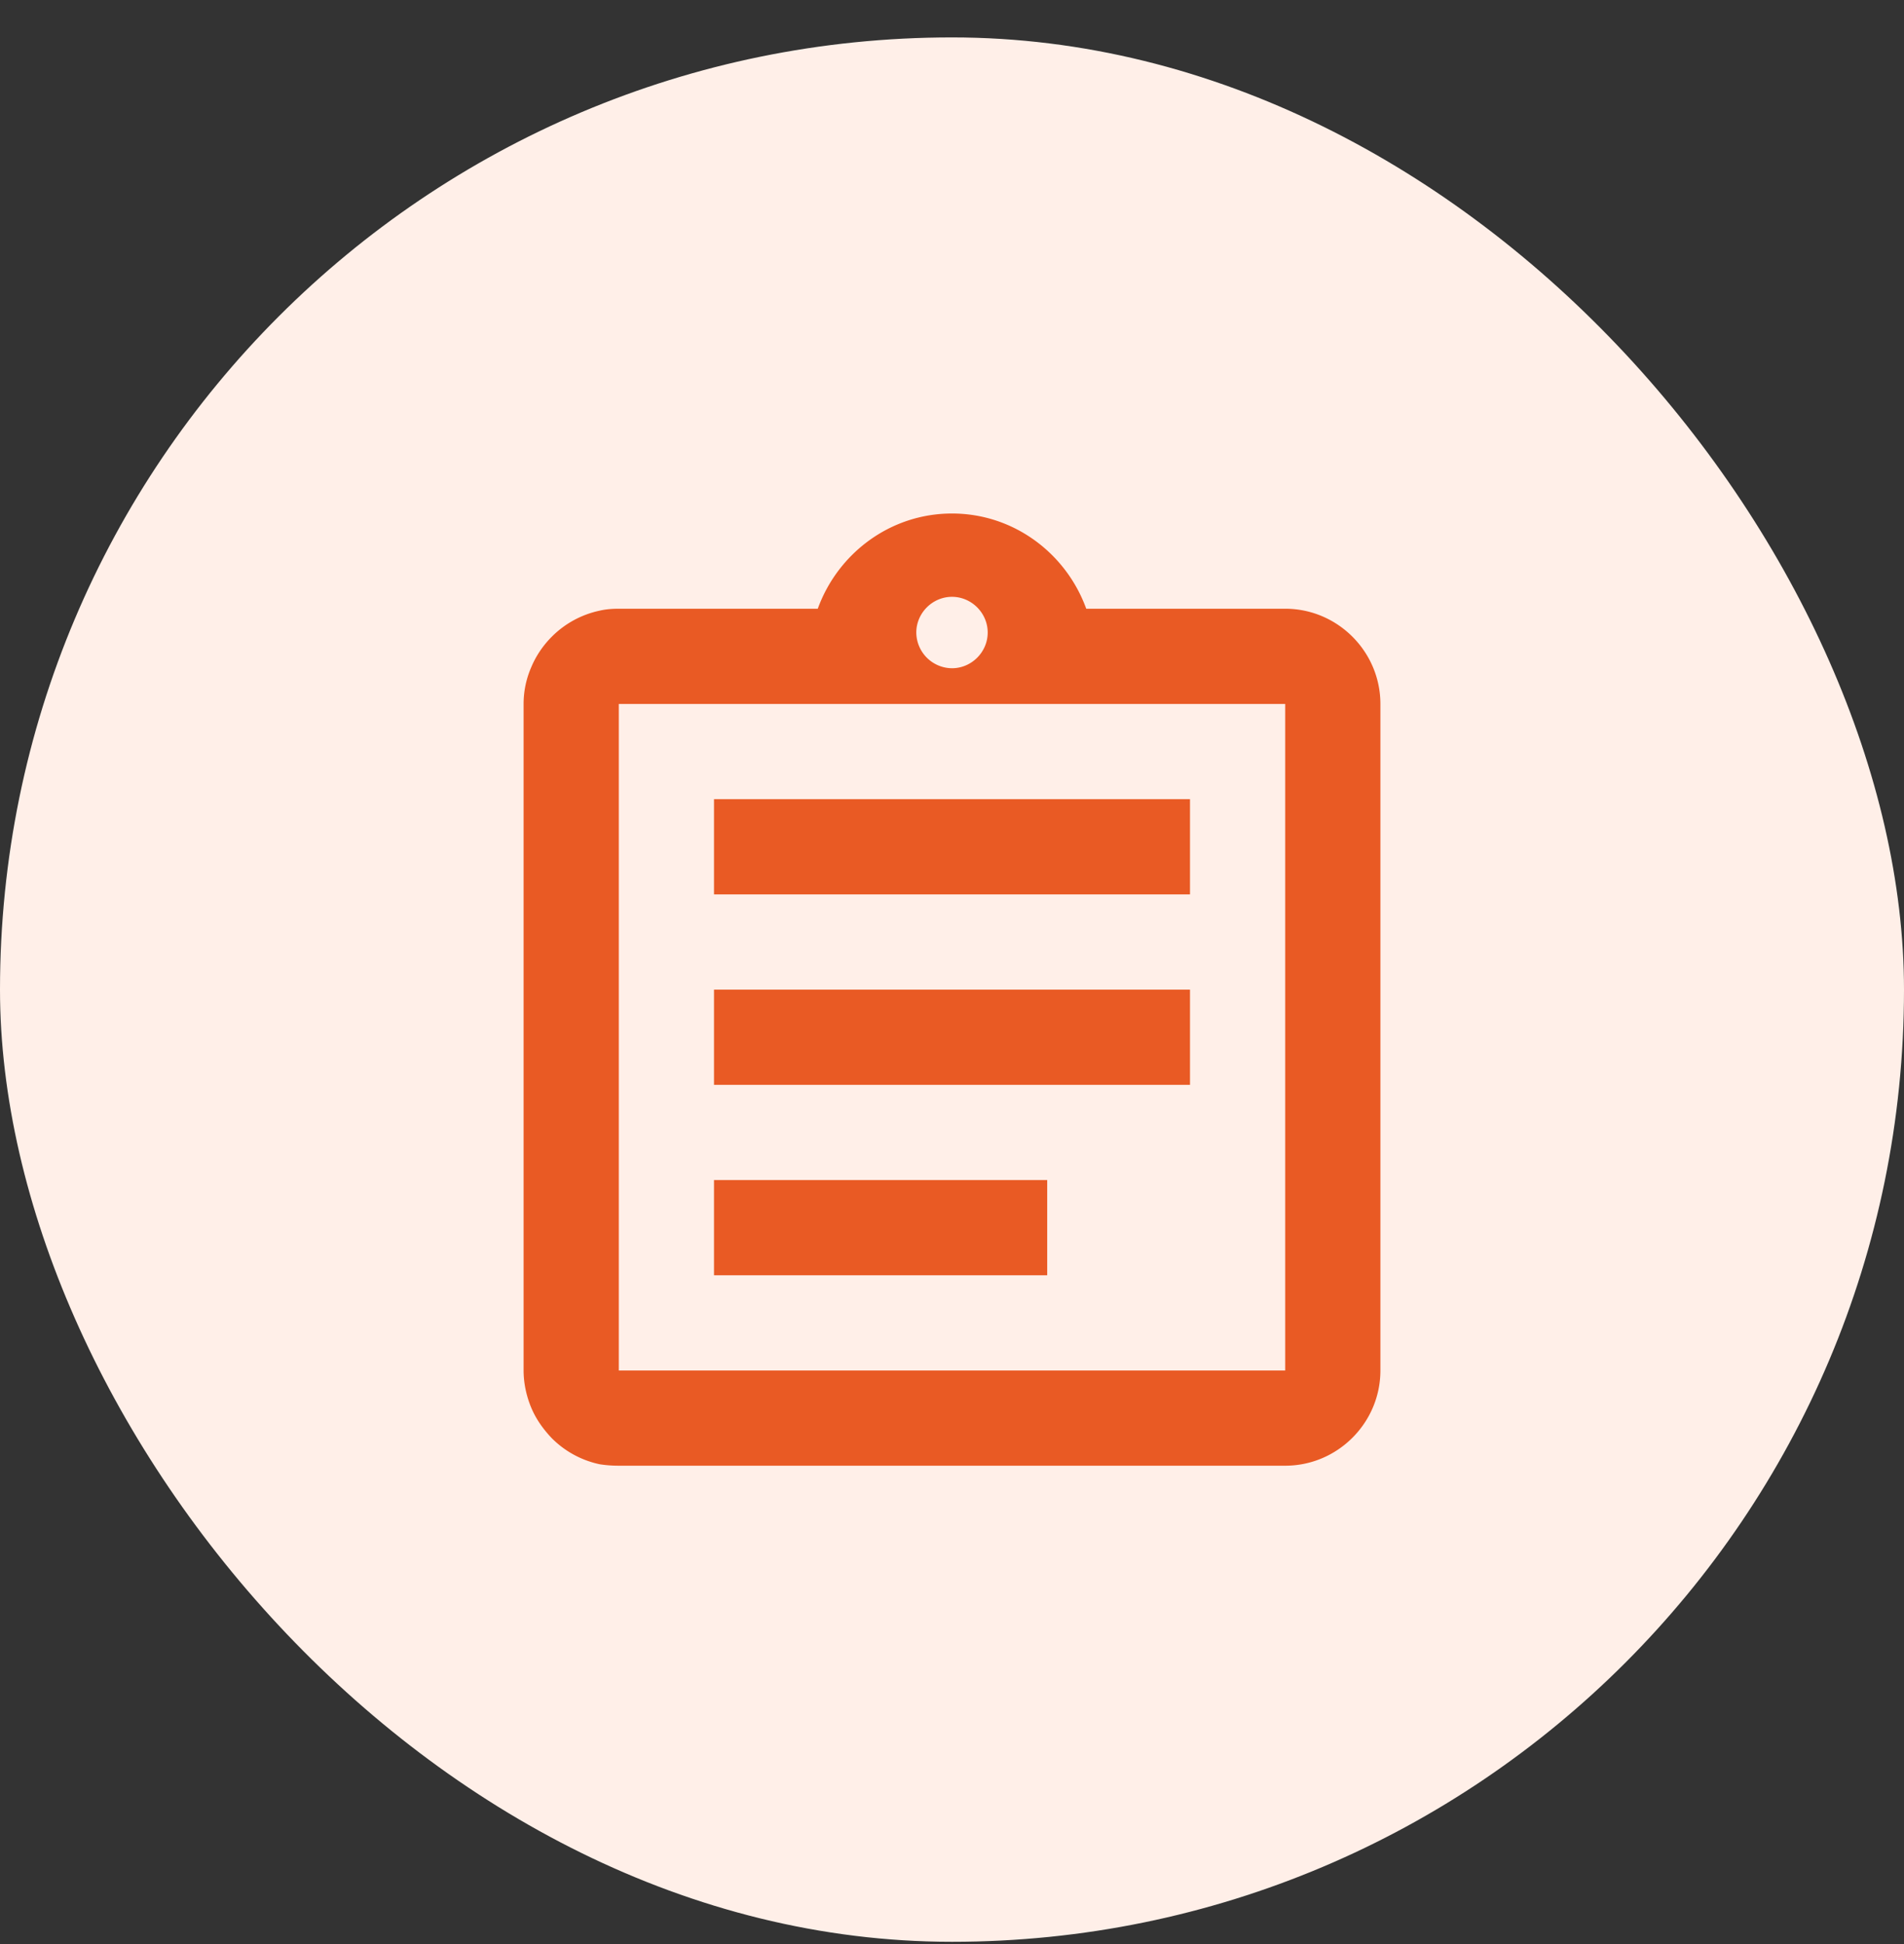
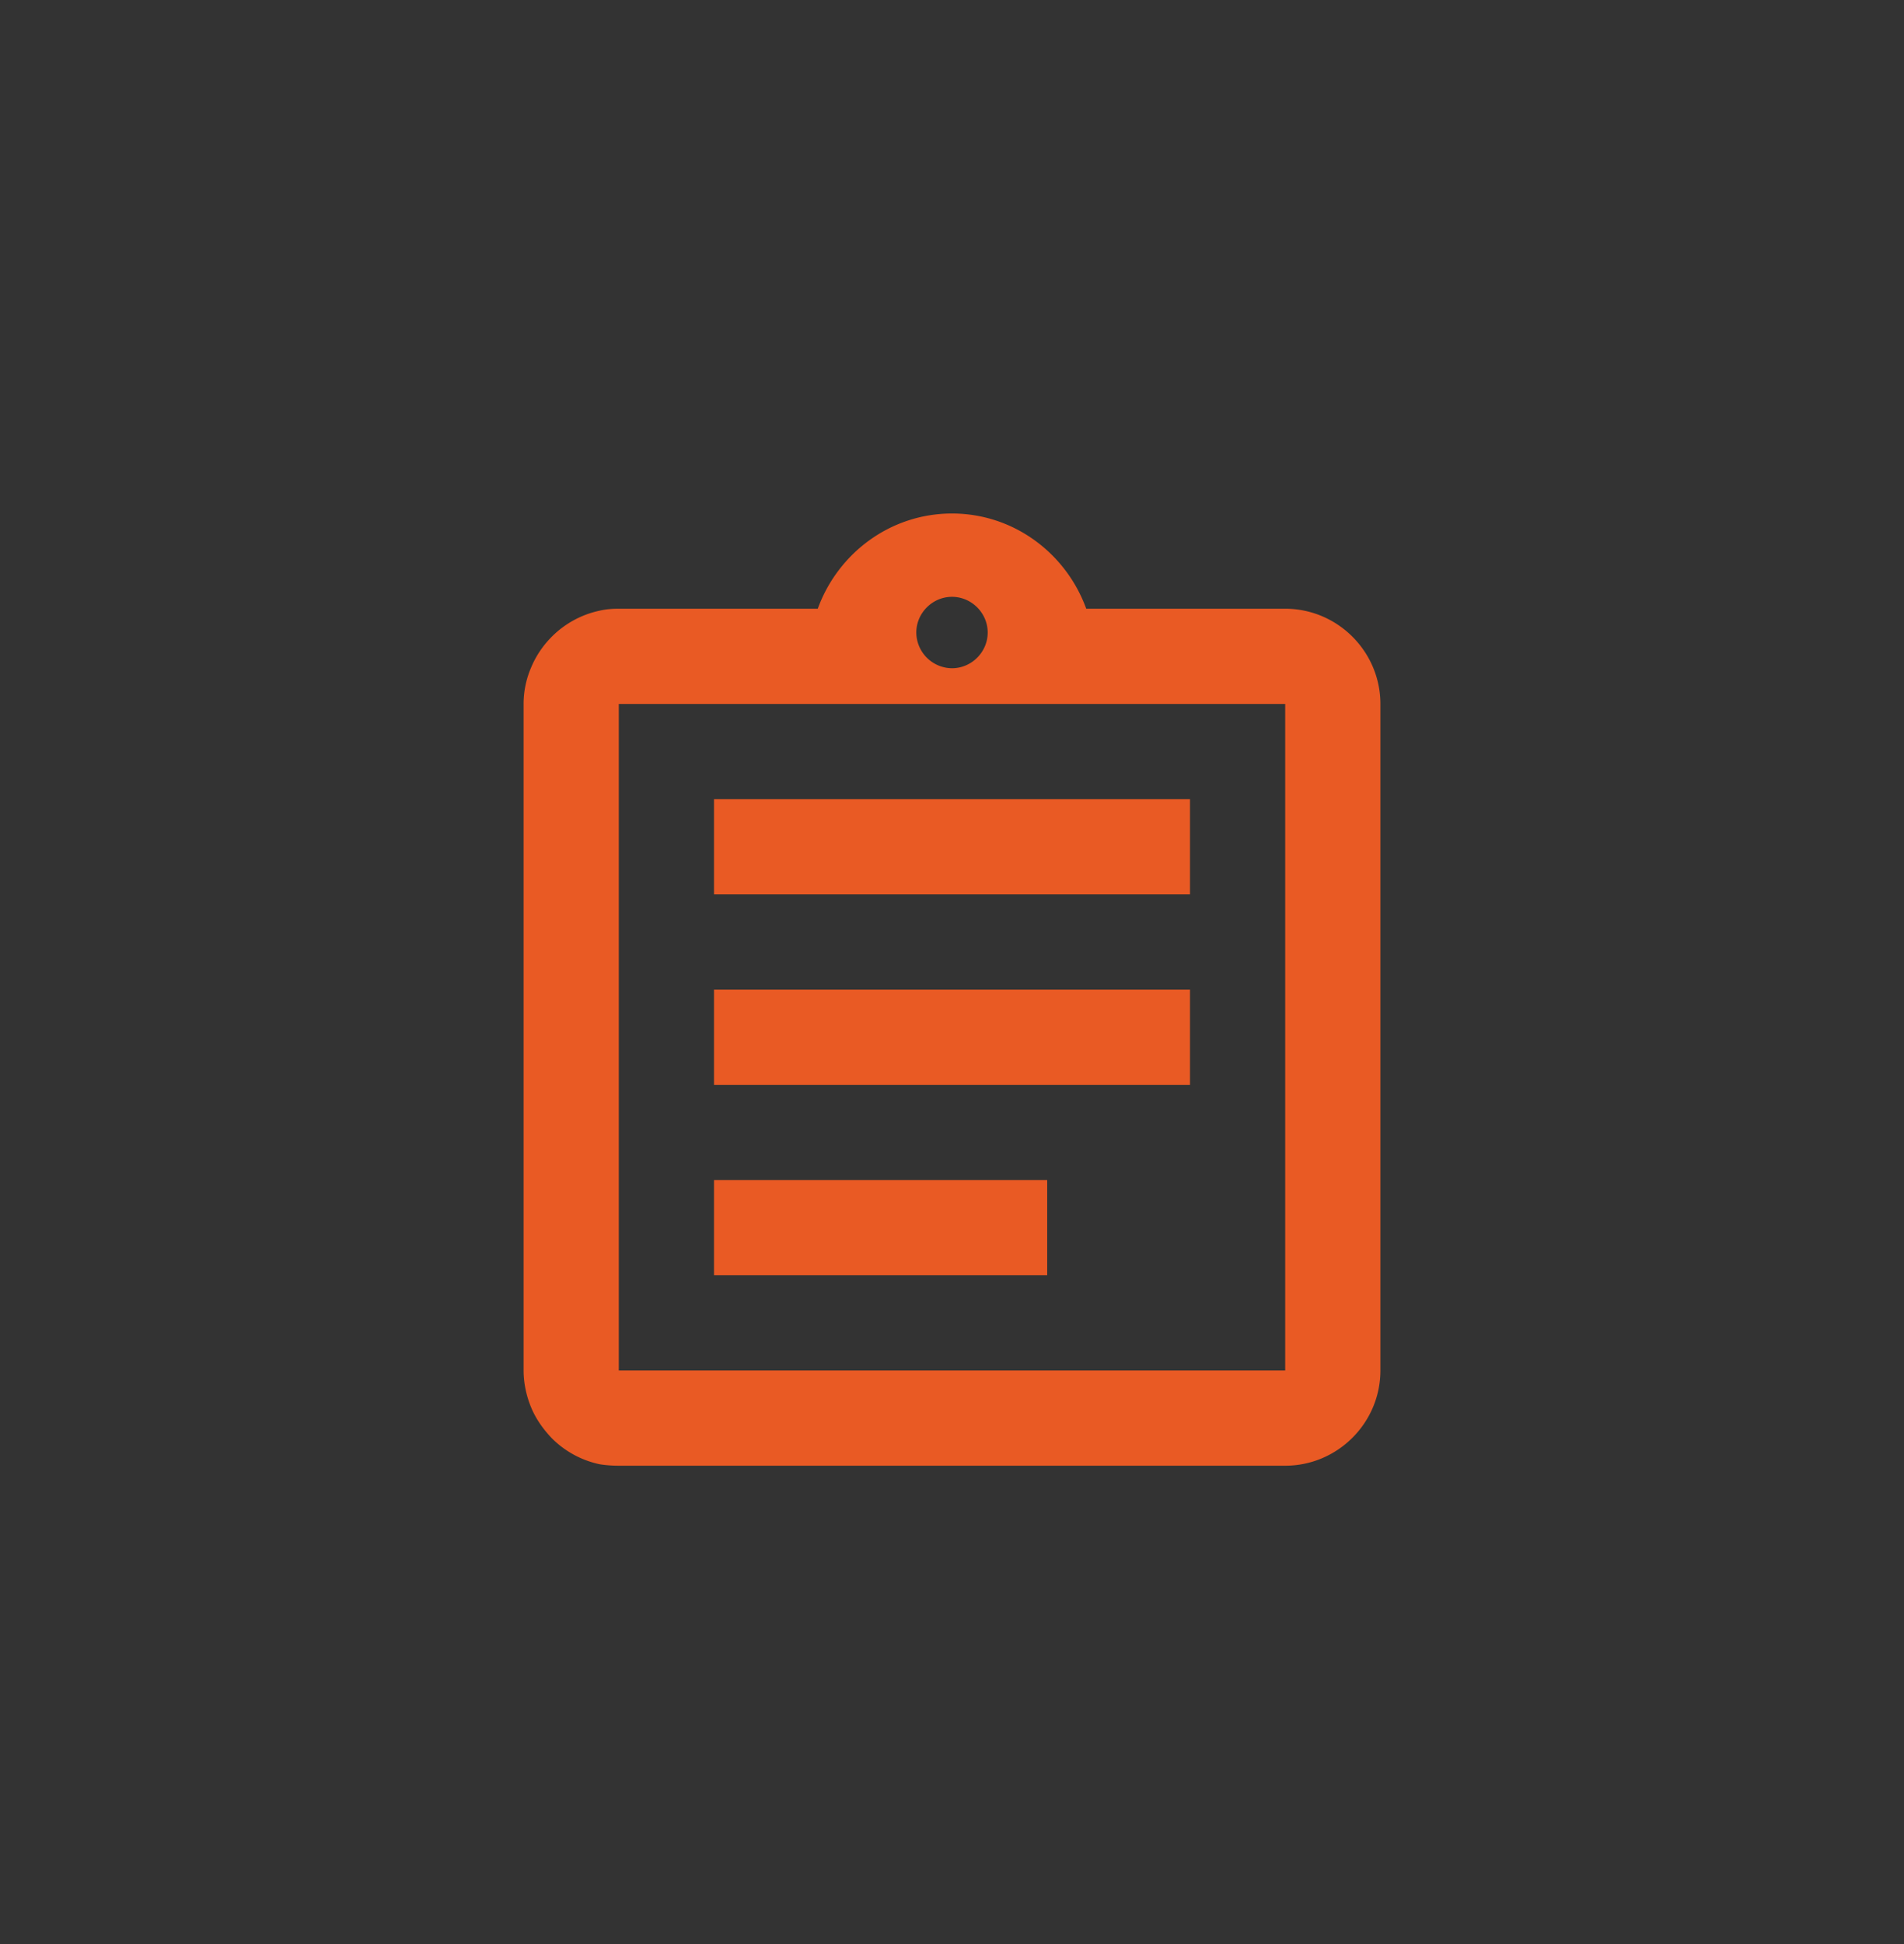
<svg xmlns="http://www.w3.org/2000/svg" width="48" height="49" fill="none">
  <rect width="100%" height="100%" fill="#333333" stroke="none" />
-   <rect width="48" height="48" y=".943" fill="#FFEFE8" rx="24" />
-   <path fill="#E95A24" d="M18 29.743h8.4v2.4H18v-2.4Zm0-4.8h12v2.4H18v-2.4Zm0-4.8h12v2.4H18v-2.4Zm14.4-4.8h-5.016c-.504-1.392-1.824-2.4-3.384-2.4-1.56 0-2.88 1.008-3.384 2.4H15.6c-.168 0-.324.012-.48.048a2.41 2.41 0 0 0-1.212.66c-.216.216-.396.48-.516.768-.12.276-.192.588-.192.924v16.8c0 .324.072.648.192.936.12.288.3.54.516.768a2.41 2.41 0 0 0 1.212.66c.156.024.312.036.48.036h16.8c1.32 0 2.4-1.08 2.4-2.4v-16.8c0-1.32-1.08-2.4-2.4-2.4Zm-8.4-.3c.492 0 .9.408.9.9 0 .492-.408.9-.9.9a.907.907 0 0 1-.9-.9c0-.492.408-.9.9-.9Zm8.4 19.5H15.6v-16.8h16.8v16.8Z" />
+   <path fill="#E95A24" d="M18 29.743h8.4v2.4H18Zm0-4.8h12v2.4H18v-2.4Zm0-4.8h12v2.4H18v-2.4Zm14.4-4.8h-5.016c-.504-1.392-1.824-2.4-3.384-2.4-1.56 0-2.88 1.008-3.384 2.4H15.6c-.168 0-.324.012-.48.048a2.41 2.41 0 0 0-1.212.66c-.216.216-.396.48-.516.768-.12.276-.192.588-.192.924v16.8c0 .324.072.648.192.936.12.288.3.54.516.768a2.41 2.41 0 0 0 1.212.66c.156.024.312.036.48.036h16.8c1.32 0 2.4-1.08 2.4-2.4v-16.8c0-1.32-1.08-2.4-2.4-2.4Zm-8.4-.3c.492 0 .9.408.9.9 0 .492-.408.9-.9.9a.907.907 0 0 1-.9-.9c0-.492.408-.9.9-.9Zm8.4 19.5H15.6v-16.8h16.8v16.8Z" />
</svg>